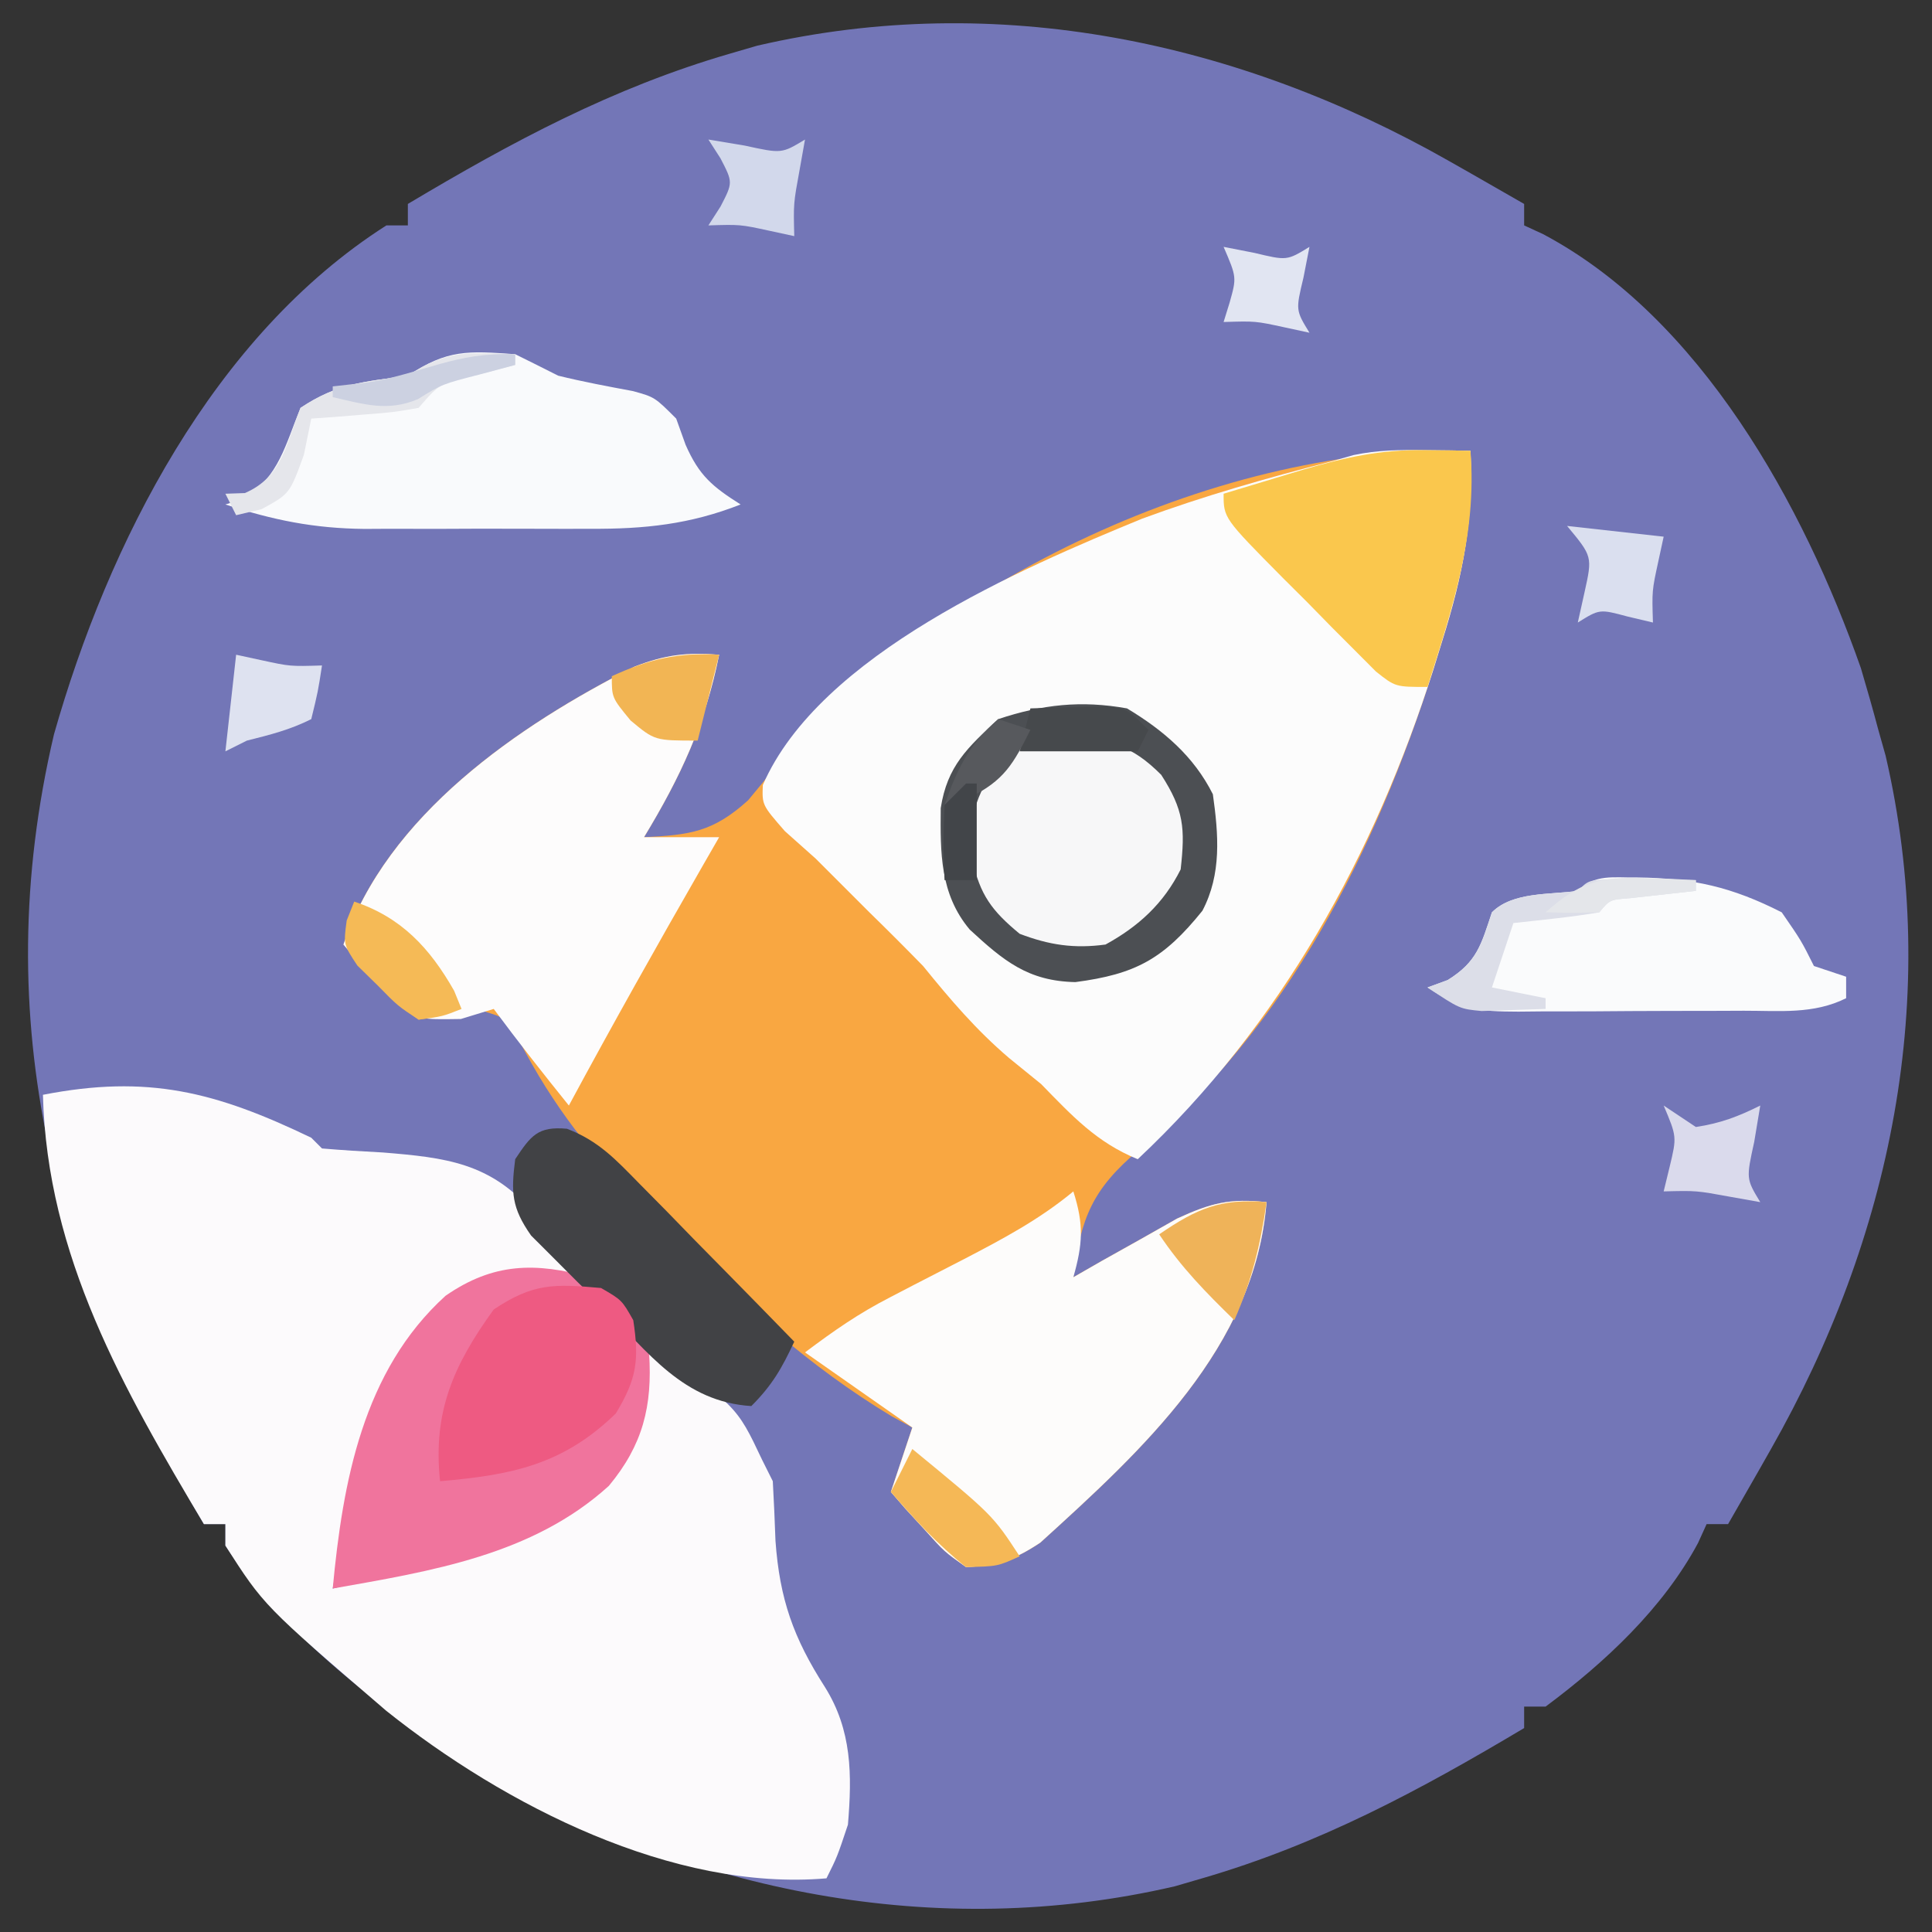
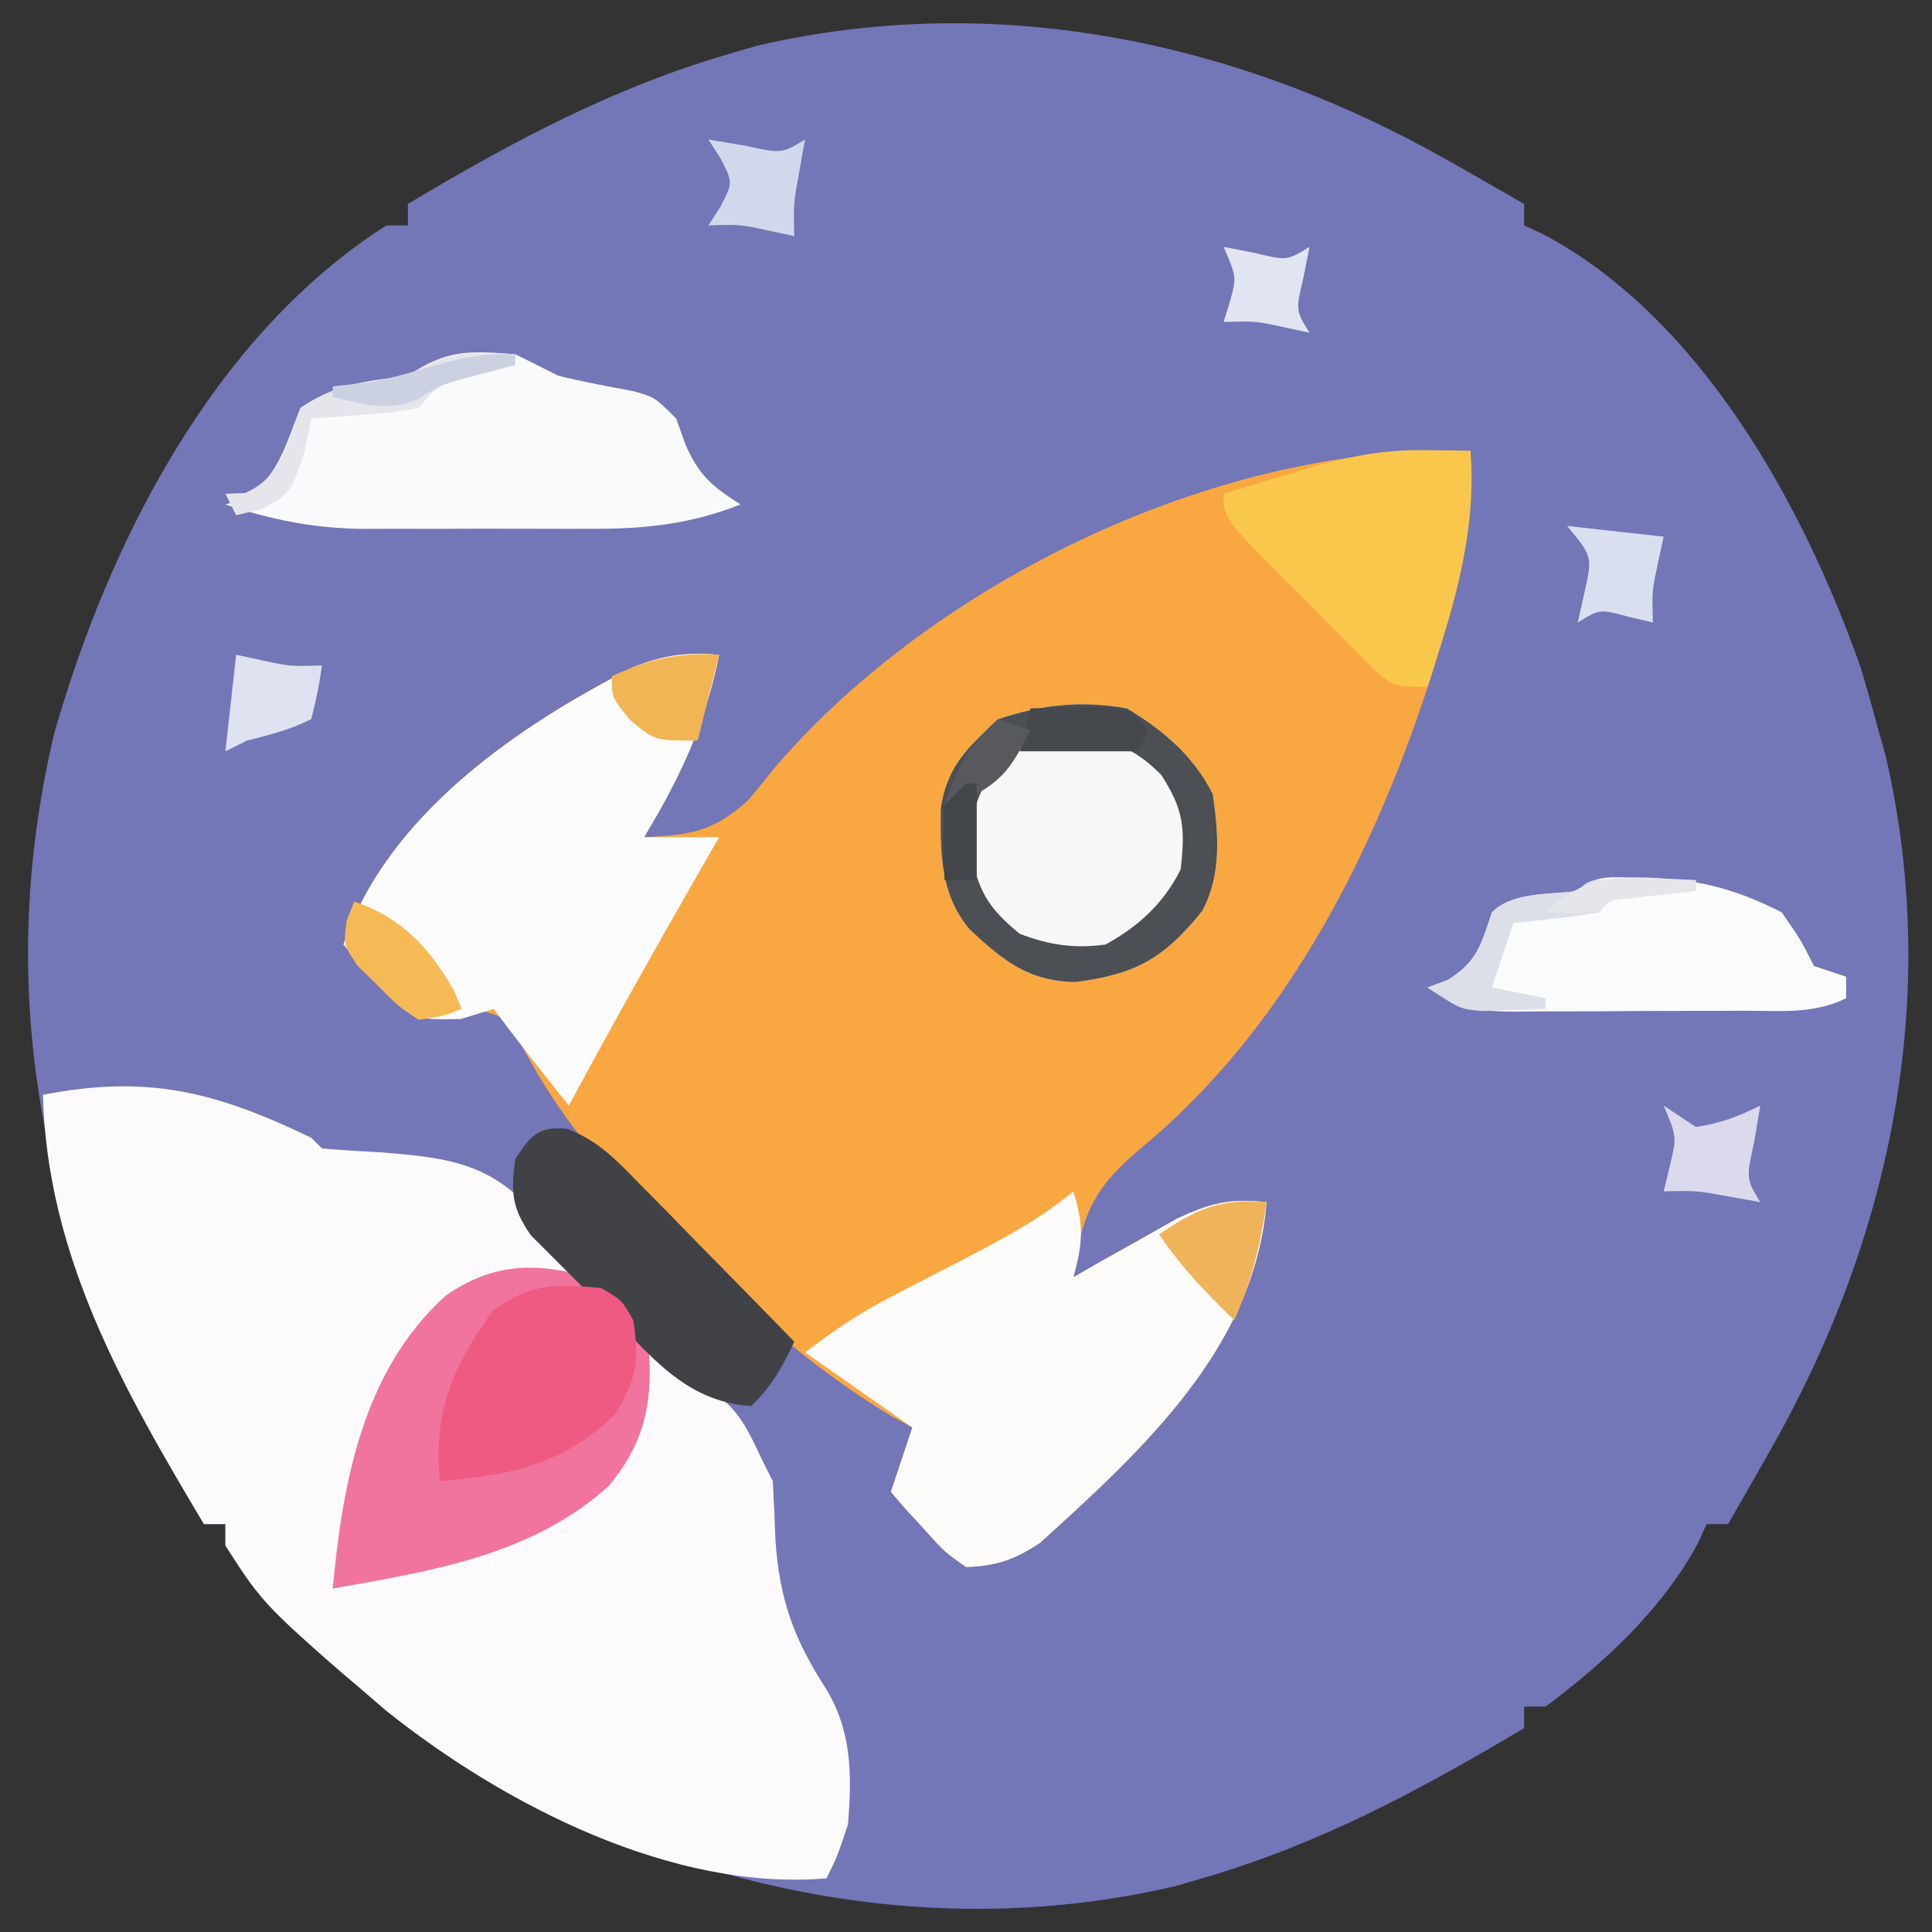
<svg xmlns="http://www.w3.org/2000/svg" version="1.1" width="180" height="180">
  <rect width="100%" height="100%" fill="#333333" stroke="none" />
  <path d="M0 0 C0.663 0.376 1.327 0.753 2.01 1.141 C3.676 2.09 5.338 3.044 7 4 C7 4.66 7 5.32 7 6 C7.584 6.269 8.168 6.539 8.77 6.816 C23.439 14.601 33.042 32.077 38.375 47.25 C38.944 49.159 39.488 51.075 40 53 C40.336 54.195 40.336 54.195 40.68 55.414 C45.888 77.887 41.173 100.334 30 120 C29.435 120.995 29.435 120.995 28.859 122.01 C27.91 123.676 26.956 125.338 26 127 C25.34 127 24.68 127 24 127 C23.606 127.868 23.606 127.868 23.203 128.754 C19.937 134.852 14.503 139.905 9 144 C8.34 144 7.68 144 7 144 C7 144.66 7 145.32 7 146 C-2.725 151.797 -12.068 156.823 -23 160 C-23.839 160.245 -24.678 160.49 -25.543 160.742 C-47.806 165.91 -70.57 161.238 -90 150 C-90.849 149.517 -91.699 149.033 -92.574 148.535 C-100.259 143.775 -109.094 136.643 -114 129 C-114 128.34 -114 127.68 -114 127 C-114.66 127 -115.32 127 -116 127 C-129.781 103.882 -136.275 80.239 -129.969 53.41 C-124.929 35.67 -115.143 16.29 -99 6 C-98.34 6 -97.68 6 -97 6 C-97 5.34 -97 4.68 -97 4 C-87.275 -1.797 -77.932 -6.823 -67 -10 C-66.161 -10.245 -65.322 -10.49 -64.457 -10.742 C-42.075 -15.937 -19.571 -11.12 0 0 Z " fill="#7376B7" transform="translate(135,15)" />
  <path d="M0 0 C0.31 6.411 -0.706 11.587 -2.625 17.688 C-2.896 18.565 -3.166 19.442 -3.445 20.345 C-8.768 37.118 -17.075 53.784 -30.875 65.125 C-35.212 68.782 -36.302 71.417 -37 77 C-36.12 76.495 -35.239 75.989 -34.332 75.469 C-33.159 74.812 -31.986 74.156 -30.812 73.5 C-29.664 72.85 -28.515 72.201 -27.332 71.531 C-24.149 70.068 -22.427 69.639 -19 70 C-20.069 83.543 -30.608 93.123 -40.078 101.723 C-42.475 103.316 -44.118 103.883 -47 104 C-49.02 102.566 -49.02 102.566 -50.812 100.562 C-51.417 99.904 -52.022 99.245 -52.645 98.566 C-53.092 98.049 -53.539 97.533 -54 97 C-53.34 95.02 -52.68 93.04 -52 91 C-52.634 90.655 -53.268 90.309 -53.922 89.953 C-61.695 85.272 -67.95 79.494 -74.375 73.125 C-75.231 72.287 -76.086 71.45 -76.968 70.587 C-81.788 65.721 -85.5 61.035 -88.635 54.929 C-89.846 52.848 -89.846 52.848 -92.04 52.182 C-94.039 51.866 -94.039 51.866 -96.016 52.652 C-96.67 52.767 -97.325 52.882 -98 53 C-99.922 51.566 -99.922 51.566 -101.75 49.562 C-102.364 48.904 -102.977 48.245 -103.609 47.566 C-104.068 47.049 -104.527 46.533 -105 46 C-100.932 33.926 -88.714 25.595 -77.867 20.102 C-74.994 18.998 -73.042 18.766 -70 19 C-71.286 25.431 -73.606 30.404 -77 36 C-72.681 35.793 -70.556 35.503 -67.297 32.559 C-66.435 31.529 -65.586 30.488 -64.75 29.438 C-49.74 11.992 -23.181 -0.736 0 0 Z " fill="#F9A741" transform="translate(137,42)" />
  <path d="M0 0 C0.33 0.33 0.66 0.66 1 1 C2.893 1.159 4.79 1.277 6.688 1.375 C12.514 1.851 16.715 2.324 20.688 6.977 C22.191 8.947 23.621 10.941 25 13 C23.989 12.918 22.979 12.835 21.938 12.75 C17.342 13.042 14.306 13.816 11 17 C5.858 24.647 3.649 33.033 2 42 C16.857 38.307 16.857 38.307 29 29.688 C30.335 26.1 30.677 22.814 31 19 C39.619 24.957 39.619 24.957 42 30 C42.33 30.66 42.66 31.32 43 32 C43.104 33.853 43.184 35.708 43.25 37.562 C43.642 42.995 44.924 46.602 47.844 51.16 C50.385 55.204 50.387 59.371 50 64 C49 67 49 67 48 69 C33.708 70.232 18.009 62.199 6.978 53.384 C-4.418 43.593 -4.418 43.593 -8 38 C-8 37.34 -8 36.68 -8 36 C-8.66 36 -9.32 36 -10 36 C-17.489 23.437 -24.619 11.026 -25 -4 C-15.218 -5.909 -8.893 -4.278 0 0 Z " fill="#FCFAFC" transform="translate(29,106)" />
-   <path d="M0 0 C0.799 0.009 1.598 0.018 2.422 0.027 C3.025 0.039 3.628 0.051 4.25 0.062 C4.56 6.473 3.544 11.649 1.625 17.75 C1.354 18.627 1.084 19.504 0.805 20.408 C-4.674 37.672 -13.438 53.582 -26.75 66.062 C-30.596 64.496 -32.874 62.007 -35.75 59.062 C-36.74 58.258 -37.73 57.454 -38.75 56.625 C-41.829 53.995 -44.201 51.2 -46.75 48.062 C-48.396 46.375 -50.062 44.708 -51.75 43.062 C-53.417 41.396 -55.083 39.729 -56.75 38.062 C-57.699 37.217 -58.648 36.371 -59.625 35.5 C-61.75 33.062 -61.75 33.062 -61.68 31.207 C-56.408 19.046 -37.547 10.991 -26.324 6.379 C-20.559 4.255 -14.701 2.593 -8.75 1.062 C-8.056 0.864 -7.363 0.665 -6.648 0.461 C-4.39 -0.013 -2.305 -0.034 0 0 Z " fill="#FCFCFC" transform="translate(132.75,41.938)" />
  <path d="M0 0 C0.994 3.094 0.878 4.903 0 8 C1.321 7.242 1.321 7.242 2.668 6.469 C3.841 5.812 5.014 5.156 6.188 4.5 C7.336 3.85 8.485 3.201 9.668 2.531 C12.851 1.068 14.573 0.639 18 1 C16.931 14.543 6.392 24.123 -3.078 32.723 C-5.475 34.316 -7.118 34.883 -10 35 C-12.02 33.566 -12.02 33.566 -13.812 31.562 C-14.417 30.904 -15.022 30.245 -15.645 29.566 C-16.092 29.049 -16.539 28.533 -17 28 C-16.34 26.02 -15.68 24.04 -15 22 C-18.3 19.69 -21.6 17.38 -25 15 C-22.243 12.933 -20.017 11.378 -17.031 9.844 C-16.295 9.461 -15.559 9.078 -14.801 8.684 C-13.267 7.895 -11.733 7.105 -10.199 6.316 C-6.581 4.434 -3.156 2.619 0 0 Z " fill="#FDFCFB" transform="translate(100,111)" />
  <path d="M0 0 C-1.286 6.431 -3.606 11.404 -7 17 C-4.69 17 -2.38 17 0 17 C-0.762 18.325 -0.762 18.325 -1.539 19.676 C-5.783 27.07 -9.956 34.494 -14 42 C-16.387 39.037 -18.735 36.057 -21 33 C-22.011 33.309 -23.021 33.619 -24.062 33.938 C-28 34 -28 34 -30.023 32.508 C-31.771 30.731 -33.42 28.926 -35 27 C-30.932 14.926 -18.714 6.595 -7.867 1.102 C-4.994 -0.002 -3.042 -0.234 0 0 Z " fill="#FDFCFC" transform="translate(67,61)" />
  <path d="M0 0 C3.054 2.036 4.645 3.444 5.477 7.086 C5.796 12.009 4.889 15.628 1.723 19.438 C-5.397 25.895 -14.835 27.376 -24 29 C-23.072 19.085 -21.187 8.703 -13.488 1.723 C-9.035 -1.361 -5.116 -1.413 0 0 Z " fill="#F0749D" transform="translate(55,119)" />
  <path d="M0 0 C1.337 0.659 2.67 1.326 4 2 C6.315 2.569 8.633 3.002 10.977 3.438 C13 4 13 4 15 6 C15.289 6.804 15.578 7.609 15.875 8.438 C17.141 11.321 18.377 12.339 21 14 C16.275 15.859 12.025 16.294 7.004 16.266 C5.876 16.268 5.876 16.268 4.726 16.271 C3.143 16.273 1.561 16.269 -0.022 16.261 C-2.427 16.25 -4.831 16.261 -7.236 16.273 C-8.781 16.272 -10.326 16.27 -11.871 16.266 C-12.582 16.27 -13.292 16.274 -14.025 16.278 C-18.74 16.234 -22.567 15.457 -27 14 C-26.402 13.814 -25.804 13.629 -25.188 13.438 C-21.993 11.338 -21.425 8.47 -20 5 C-16.534 2.69 -14.074 2.582 -10 2 C-6.299 -0.468 -4.378 -0.307 0 0 Z " fill="#F9FAFC" transform="translate(48,33)" />
  <path d="M0 0 C3.378 2.033 6.223 4.447 8 8 C8.526 11.757 8.828 15.428 7.023 18.855 C3.4 23.356 0.784 24.766 -4.812 25.5 C-9.224 25.409 -11.495 23.518 -14.652 20.605 C-17.443 17.281 -17.389 13.436 -17.355 9.293 C-16.746 5.364 -14.876 3.675 -12 1 C-7.907 -0.364 -4.27 -0.771 0 0 Z " fill="#F7F7F8" transform="translate(105,66)" />
  <path d="M0 0 C5.189 0.067 8.802 0.891 13.438 3.25 C15.25 5.875 15.25 5.875 16.438 8.25 C17.427 8.58 18.418 8.91 19.438 9.25 C19.438 9.91 19.438 10.57 19.438 11.25 C16.401 12.768 13.241 12.413 9.91 12.418 C9.165 12.421 8.421 12.425 7.653 12.428 C6.077 12.433 4.501 12.435 2.925 12.435 C0.513 12.437 -1.899 12.456 -4.311 12.475 C-5.841 12.478 -7.372 12.48 -8.902 12.48 C-9.985 12.491 -9.985 12.491 -11.09 12.502 C-14.805 12.485 -16.387 12.367 -19.562 10.25 C-18.944 10.023 -18.325 9.796 -17.688 9.562 C-14.938 7.864 -14.564 6.253 -13.562 3.25 C-11.63 1.317 -8.176 1.623 -5.562 1.25 C-3.951 -0.362 -2.224 0.041 0 0 Z " fill="#FAFBFC" transform="translate(152.562,81.75)" />
  <path d="M0 0 C0.799 0.009 1.598 0.018 2.422 0.027 C3.025 0.039 3.628 0.051 4.25 0.062 C4.876 7.887 2.575 14.672 0.25 22.062 C-2.75 22.062 -2.75 22.062 -4.559 20.625 C-5.214 19.968 -5.869 19.31 -6.543 18.633 C-7.611 17.564 -7.611 17.564 -8.701 16.473 C-9.439 15.719 -10.177 14.964 -10.938 14.188 C-11.687 13.441 -12.437 12.695 -13.209 11.926 C-18.75 6.329 -18.75 6.329 -18.75 4.062 C-17.167 3.582 -15.584 3.103 -14 2.625 C-13.118 2.358 -12.237 2.091 -11.328 1.816 C-7.395 0.666 -4.12 -0.061 0 0 Z " fill="#FAC74D" transform="translate(132.75,41.938)" />
  <path d="M0 0 C2.94 1.13 4.52 2.844 6.722 5.09 C7.566 5.944 8.41 6.798 9.28 7.678 C10.153 8.576 11.026 9.474 11.925 10.399 C12.813 11.3 13.701 12.202 14.616 13.131 C16.809 15.36 18.995 17.595 21.175 19.836 C20.023 22.304 19.127 23.884 17.175 25.836 C10.863 25.442 7.558 20.842 3.362 16.586 C2.574 15.822 1.786 15.057 0.974 14.27 C-0.143 13.15 -0.143 13.15 -1.282 12.008 C-1.963 11.328 -2.643 10.649 -3.344 9.948 C-5.163 7.355 -5.22 5.942 -4.825 2.836 C-3.351 0.624 -2.715 -0.244 0 0 Z " fill="#414245" transform="translate(52.825,105.164)" />
  <path d="M0 0 C1.938 1.125 1.938 1.125 3 3 C3.565 6.714 3.328 8.457 1.375 11.688 C-3.565 16.498 -8.381 17.429 -15 18 C-15.684 11.568 -13.775 7.221 -10 2 C-6.305 -0.463 -4.367 -0.39 0 0 Z " fill="#EE5A82" transform="translate(56,120)" />
  <path d="M0 0 C3.378 2.033 6.223 4.447 8 8 C8.526 11.757 8.828 15.428 7.023 18.855 C3.4 23.356 0.784 24.766 -4.812 25.5 C-9.224 25.409 -11.495 23.518 -14.652 20.605 C-17.443 17.281 -17.389 13.436 -17.355 9.293 C-16.746 5.364 -14.876 3.675 -12 1 C-7.907 -0.364 -4.27 -0.771 0 0 Z M-11.938 5 C-14.245 8.356 -14.703 10.091 -14.41 14.066 C-13.711 17.364 -12.589 18.864 -10 21 C-7.249 22.048 -4.924 22.398 -2 22 C1.077 20.312 3.409 18.181 5 15 C5.426 11.168 5.303 9.471 3.188 6.188 C0.371 3.371 -1.446 3.062 -5.375 2.625 C-9.087 2.719 -9.087 2.719 -11.938 5 Z " fill="#4C4F53" transform="translate(105,66)" />
  <path d="M0 0 C-0.551 3.949 -1.389 7.349 -3 11 C-5.648 8.422 -7.944 6.084 -10 3 C-6.488 0.592 -4.273 -0.366 0 0 Z " fill="#EFB359" transform="translate(118,112)" />
  <path d="M0 0 C-0.66 2.64 -1.32 5.28 -2 8 C-6 8 -6 8 -8.25 6.125 C-10 4 -10 4 -10 2 C-6.492 0.396 -3.856 -0.22 0 0 Z " fill="#F2B554" transform="translate(67,61)" />
  <path d="M0 0 C0 0.33 0 0.66 0 1 C-1.671 1.433 -1.671 1.433 -3.375 1.875 C-7.003 2.692 -7.003 2.692 -9 5 C-11.383 5.414 -11.383 5.414 -14.125 5.625 C-15.035 5.7 -15.945 5.775 -16.883 5.852 C-17.931 5.925 -17.931 5.925 -19 6 C-19.227 7.114 -19.454 8.227 -19.688 9.375 C-21 13 -21 13 -23.625 14.438 C-24.409 14.623 -25.192 14.809 -26 15 C-26.33 14.34 -26.66 13.68 -27 13 C-26.402 12.979 -25.804 12.959 -25.188 12.938 C-21.71 11.447 -21.363 8.379 -20 5 C-16.534 2.69 -14.074 2.582 -10 2 C-6.356 -0.429 -4.288 -0.162 0 0 Z " fill="#E5E6EB" transform="translate(48,33)" />
  <path d="M0 0 C4.381 1.46 7.044 4.316 9.312 8.312 C9.653 9.148 9.653 9.148 10 10 C8.238 10.699 8.238 10.699 6 11 C4.043 9.707 4.043 9.707 2.188 7.812 C1.562 7.2 0.937 6.588 0.293 5.957 C-1 4 -1 4 -0.699 1.762 C-0.468 1.18 -0.238 0.599 0 0 Z " fill="#F5BA56" transform="translate(33,84)" />
-   <path d="M0 0 C7.483 6.15 7.483 6.15 10 10 C7.938 10.938 7.938 10.938 5 11 C2.372 8.926 0.187 6.527 -2 4 C-1.34 2.68 -0.68 1.36 0 0 Z " fill="#F5B856" transform="translate(85,135)" />
  <path d="M0 0 C1.375 0.017 1.375 0.017 2.777 0.035 C3.696 0.044 4.616 0.053 5.562 0.062 C6.273 0.074 6.983 0.086 7.715 0.098 C7.715 0.428 7.715 0.758 7.715 1.098 C5.664 1.326 3.613 1.553 1.562 1.781 C-0.297 1.917 -0.297 1.917 -1.285 3.098 C-3.94 3.552 -6.607 3.8 -9.285 4.098 C-9.945 6.078 -10.605 8.058 -11.285 10.098 C-9.635 10.428 -7.985 10.758 -6.285 11.098 C-6.285 11.428 -6.285 11.758 -6.285 12.098 C-7.543 12.139 -8.801 12.18 -10.098 12.223 C-10.805 12.246 -11.513 12.269 -12.242 12.293 C-14.285 12.098 -14.285 12.098 -17.285 10.098 C-16.666 9.871 -16.048 9.644 -15.41 9.41 C-12.661 7.712 -12.286 6.101 -11.285 3.098 C-9.352 1.165 -5.899 1.471 -3.285 1.098 C-2.285 0.098 -2.285 0.098 0 0 Z " fill="#DCDEE8" transform="translate(150.285,81.902)" />
  <path d="M0 0 C1.114 0.186 2.228 0.371 3.375 0.562 C6.826 1.317 6.826 1.317 9 0 C8.835 0.928 8.67 1.856 8.5 2.812 C7.923 5.956 7.923 5.956 8 9 C7.237 8.835 6.474 8.67 5.688 8.5 C2.964 7.909 2.964 7.909 0 8 C0.557 7.134 0.557 7.134 1.125 6.25 C2.292 4 2.292 4 1.125 1.75 C0.754 1.173 0.383 0.595 0 0 Z " fill="#D2D8EB" transform="translate(66,13)" />
  <path d="M0 0 C1.485 0.99 1.485 0.99 3 2 C5.284 1.654 6.934 1.033 9 0 C8.814 1.114 8.629 2.228 8.438 3.375 C7.683 6.826 7.683 6.826 9 9 C8.072 8.835 7.144 8.67 6.188 8.5 C3.044 7.923 3.044 7.923 0 8 C0.186 7.237 0.371 6.474 0.562 5.688 C1.228 2.91 1.228 2.91 0 0 Z " fill="#DADAEC" transform="translate(155,103)" />
  <path d="M0 0 C2.97 0.33 5.94 0.66 9 1 C8.835 1.763 8.67 2.526 8.5 3.312 C7.909 6.036 7.909 6.036 8 9 C7.216 8.814 6.433 8.629 5.625 8.438 C3.029 7.74 3.029 7.74 1 9 C1.206 8.072 1.413 7.144 1.625 6.188 C2.367 2.848 2.367 2.848 0 0 Z " fill="#DADFEF" transform="translate(146,49)" />
  <path d="M0 0 C1.458 -0.054 2.916 -0.093 4.375 -0.125 C5.187 -0.148 5.999 -0.171 6.836 -0.195 C9 0 9 0 11 2 C10.67 2.66 10.34 3.32 10 4 C6.37 4 2.74 4 -1 4 C-0.67 2.68 -0.34 1.36 0 0 Z " fill="#46494C" transform="translate(96,66)" />
  <path d="M0 0 C1.145 0.247 1.145 0.247 2.312 0.5 C5.036 1.091 5.036 1.091 8 1 C7.625 3.438 7.625 3.438 7 6 C4.993 7.003 3.167 7.458 1 8 C0.01 8.495 0.01 8.495 -1 9 C-0.67 6.03 -0.34 3.06 0 0 Z " fill="#DEE2F0" transform="translate(22,61)" />
  <path d="M0 0 C1.423 0.278 1.423 0.278 2.875 0.562 C5.899 1.287 5.899 1.287 8 0 C7.814 0.949 7.629 1.897 7.438 2.875 C6.713 5.899 6.713 5.899 8 8 C7.237 7.835 6.474 7.67 5.688 7.5 C2.964 6.909 2.964 6.909 0 7 C0.278 6.103 0.278 6.103 0.562 5.188 C1.221 2.836 1.221 2.836 0 0 Z " fill="#E1E5F2" transform="translate(114,23)" />
  <path d="M0 0 C0.99 0.33 1.98 0.66 3 1 C1.416 4.167 0.547 5.733 -2.688 7.312 C-3.451 7.539 -4.214 7.766 -5 8 C-3.814 4.625 -2.724 2.353 0 0 Z " fill="#57595D" transform="translate(93,67)" />
  <path d="M0 0 C0 0.33 0 0.66 0 1 C-1.073 1.289 -2.145 1.577 -3.25 1.875 C-6.814 2.788 -6.814 2.788 -9.062 4.188 C-11.894 5.375 -14.074 4.665 -17 4 C-17 3.67 -17 3.34 -17 3 C-15.907 2.876 -14.814 2.752 -13.688 2.625 C-8.435 1.735 -5.621 -0.212 0 0 Z " fill="#CCD1E1" transform="translate(48,33)" />
  <path d="M0 0 C0.33 0 0.66 0 1 0 C1 2.97 1 5.94 1 9 C0.01 9 -0.98 9 -2 9 C-2.125 5.625 -2.125 5.625 -2 2 C-1.34 1.34 -0.68 0.68 0 0 Z " fill="#424549" transform="translate(90,73)" />
  <path d="M0 0 C1.338 0.041 1.338 0.041 2.703 0.082 C3.379 0.117 4.054 0.152 4.75 0.188 C4.75 0.517 4.75 0.848 4.75 1.188 C2.699 1.415 0.648 1.643 -1.402 1.871 C-3.261 2.006 -3.261 2.006 -4.25 3.188 C-5.916 3.228 -7.584 3.23 -9.25 3.188 C-6.104 0.387 -4.183 -0.165 0 0 Z " fill="#E4E6EA" transform="translate(153.25,81.812)" />
</svg>